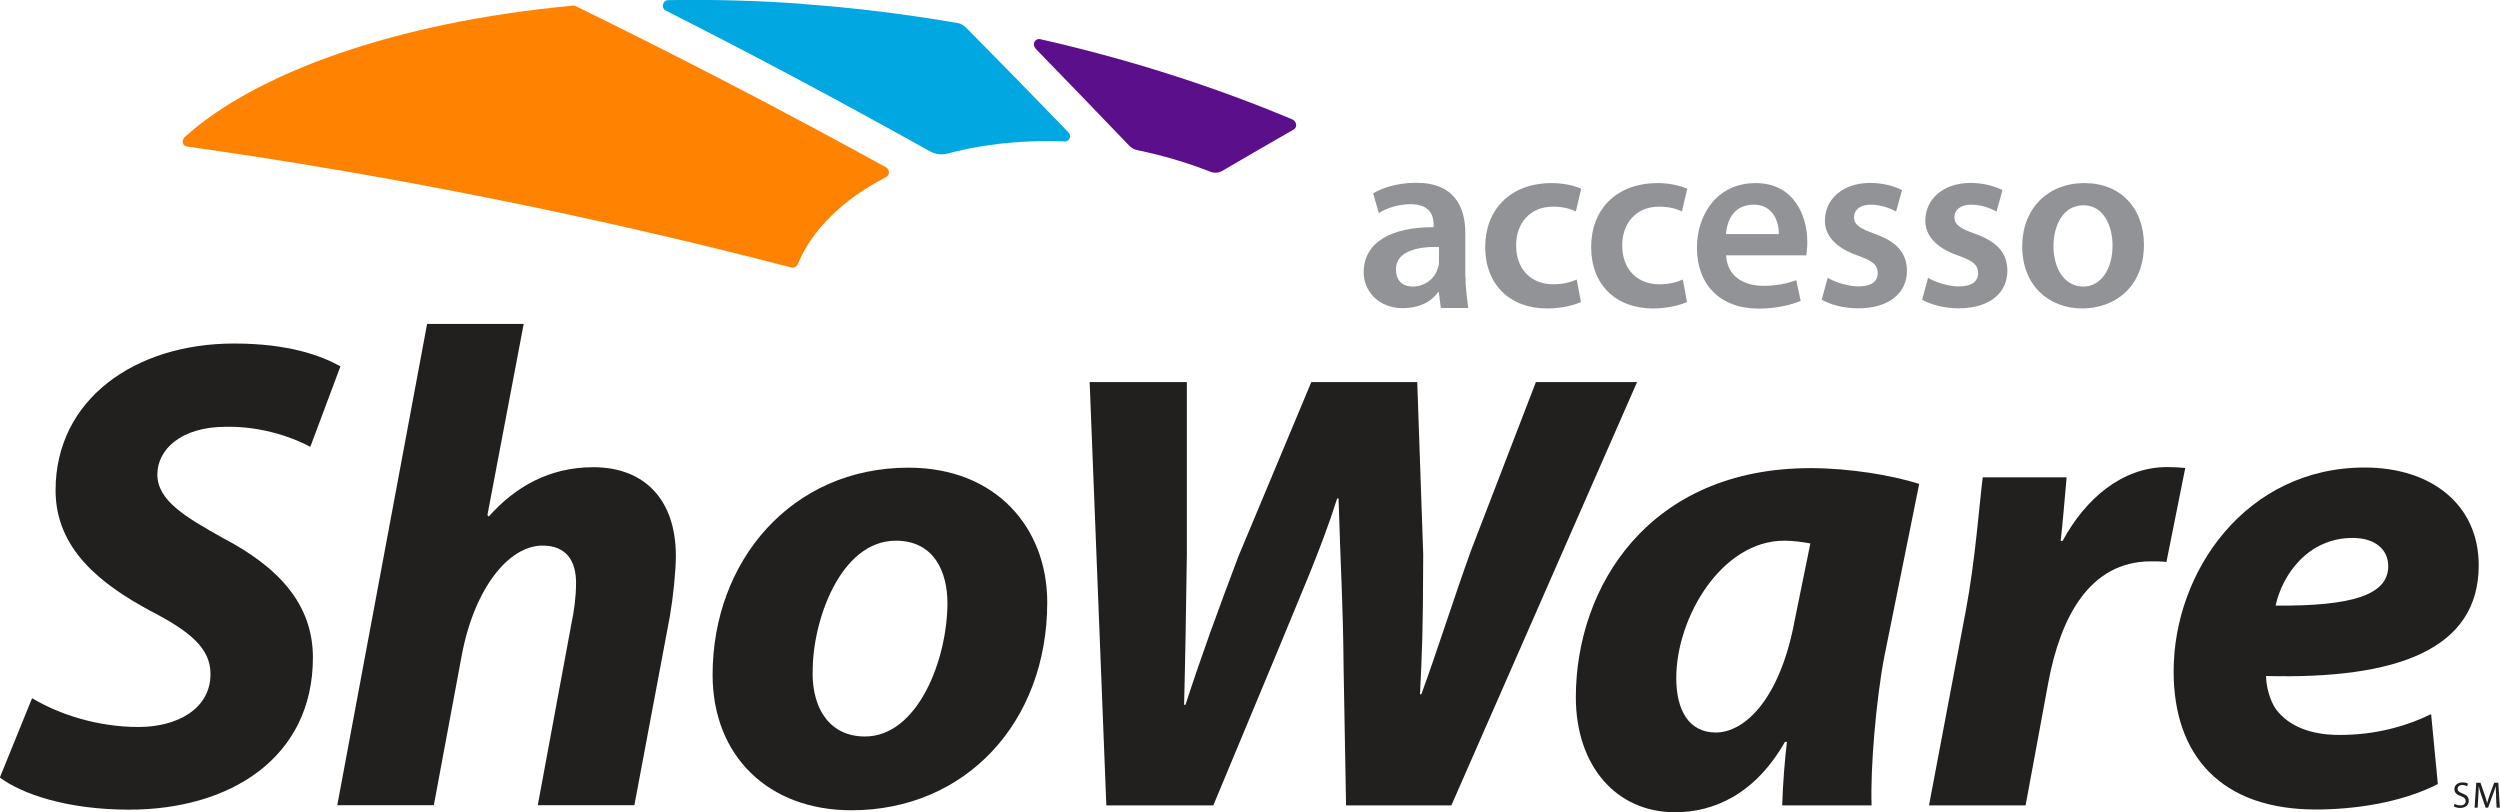
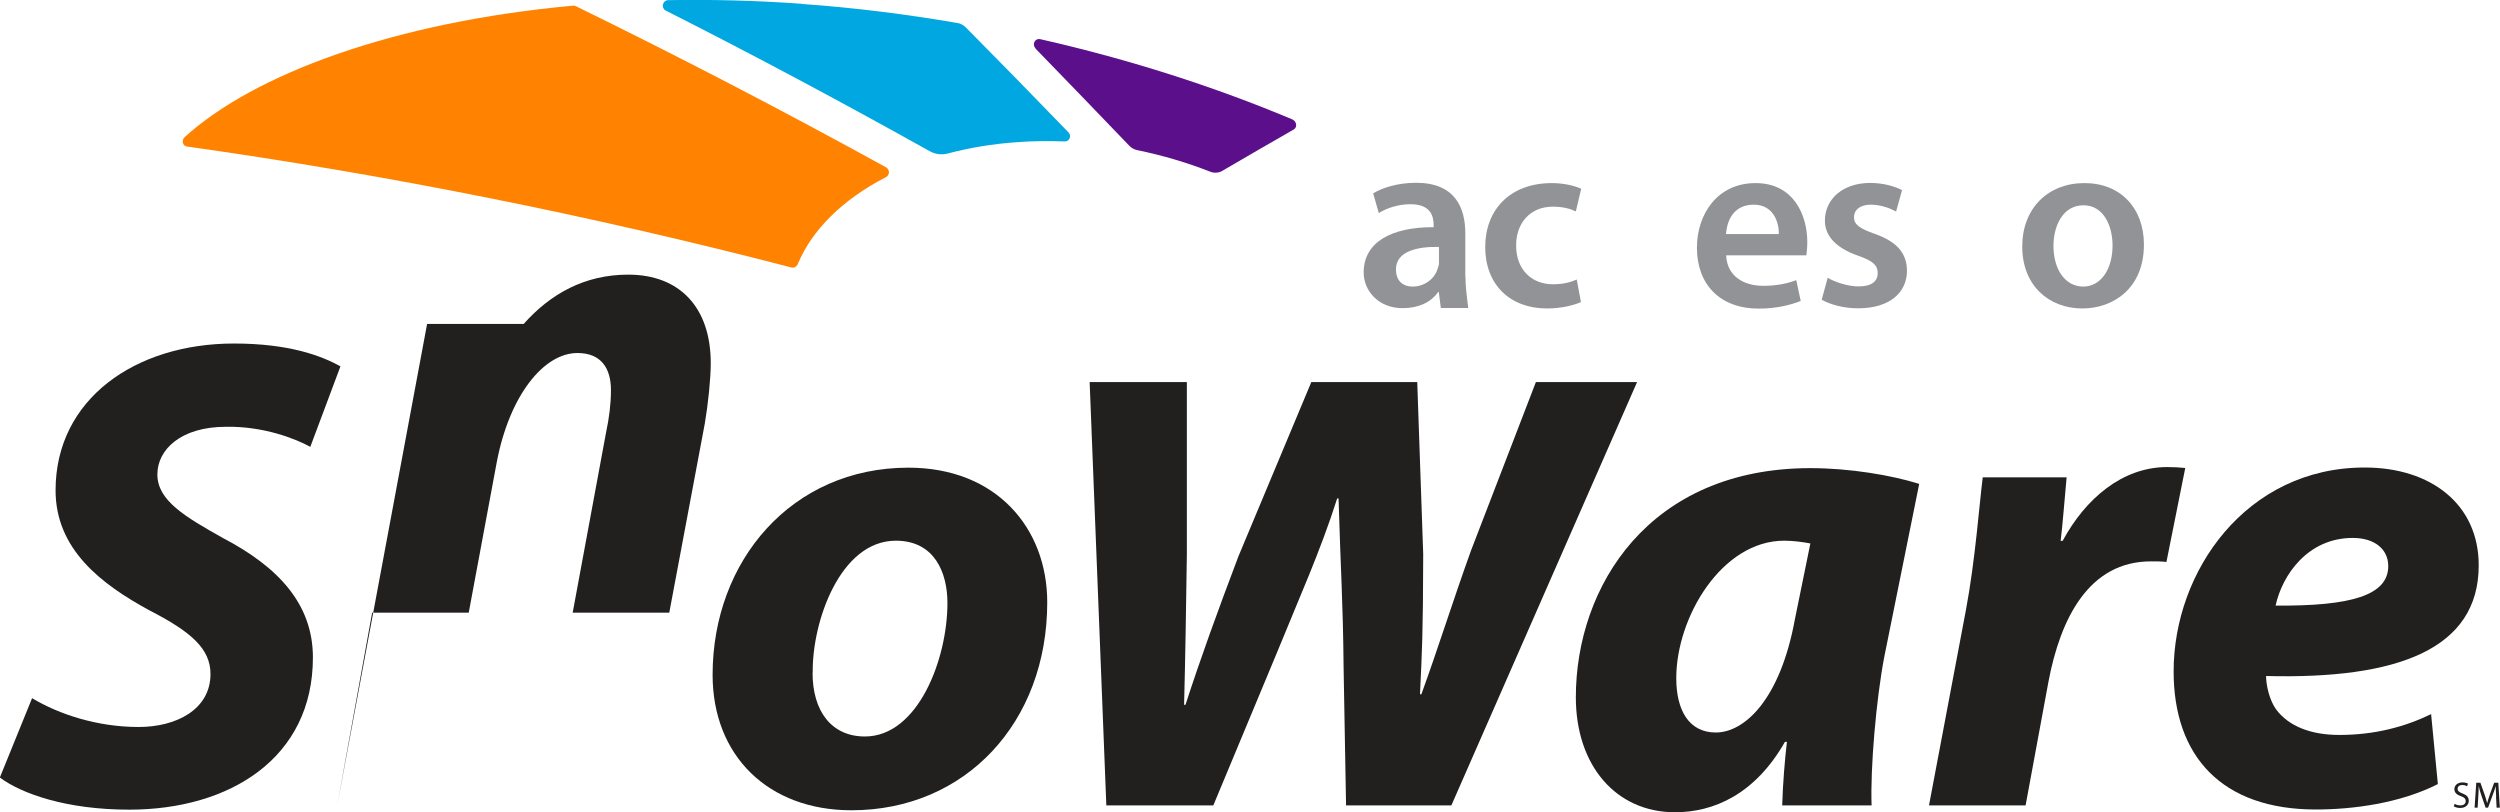
<svg xmlns="http://www.w3.org/2000/svg" id="Capa_2" viewBox="0 0 163.31 53.06">
  <defs>
    <style>.cls-1{fill:#5c0f8b;}.cls-1,.cls-2,.cls-3,.cls-4,.cls-5{stroke-width:0px;}.cls-2{fill:#221f1f;}.cls-3{fill:#919396;}.cls-4{fill:#00a7e1;}.cls-5{fill:#ff8300;}</style>
  </defs>
  <g id="Capa_1-2">
    <path class="cls-5" d="m12.2,9.57c13.12,1.85,26.31,4.48,39.49,7.9.18.05.35-.05.42-.21.92-2.23,2.94-4.24,5.77-5.69.25-.13.25-.49,0-.64-6.76-3.72-13.52-7.23-20.27-10.53-.06-.03-.13-.04-.19-.03-11.73,1.08-20.83,4.48-25.35,8.58-.23.21-.15.58.14.62Z" />
    <path class="cls-4" d="m52.4.25c-3.01-.22-5.93-.29-8.74-.24-.38,0-.5.51-.17.68,5.75,2.91,11.5,5.98,17.25,9.19.36.2.77.25,1.16.15,1.4-.37,2.91-.63,4.51-.74,1.04-.08,2.09-.09,3.14-.05.32.01.47-.37.24-.6-2.23-2.31-4.46-4.59-6.7-6.85-.15-.15-.35-.26-.56-.29-3.33-.57-6.72-1-10.13-1.24Z" />
    <path class="cls-1" d="m67.64,3.17c2.04,2.1,4.09,4.22,6.13,6.35.14.15.33.25.53.29,1.65.34,3.24.81,4.74,1.4.27.11.56.09.79-.04,1.56-.91,3.12-1.82,4.68-2.71.25-.14.2-.53-.09-.66-5.02-2.11-10.59-3.91-16.46-5.24-.35-.08-.57.34-.31.6Z" />
    <path class="cls-3" d="m95.73,18.08c0,.71.1,1.35.18,2.04h-1.79l-.13-1.04h-.05c-.48.69-1.3,1.05-2.32,1.05-1.58,0-2.54-1.14-2.54-2.33,0-1.98,1.81-2.97,4.57-2.96v-.13c0-.51-.13-1.37-1.51-1.37-.77,0-1.54.24-2.07.58l-.37-1.29c.58-.35,1.57-.69,2.81-.69,2.51,0,3.21,1.59,3.21,3.3v2.83Zm-1.73-1.95c-1.38-.03-2.81.27-2.81,1.46,0,.77.46,1.13,1.09,1.13.79,0,1.42-.52,1.6-1.08.05-.14.12-.31.12-.43v-1.08Z" />
    <path class="cls-3" d="m103.28,19.73c-.42.19-1.24.42-2.22.42-2.45,0-4.04-1.58-4.04-4.01s1.61-4.18,4.36-4.18c.72,0,1.46.16,1.91.37l-.35,1.48c-.32-.15-.79-.31-1.5-.31-1.51,0-2.41,1.11-2.4,2.54,0,1.61,1.05,2.53,2.4,2.53.69,0,1.17-.14,1.56-.31l.27,1.46Z" />
-     <path class="cls-3" d="m110.2,19.73c-.42.19-1.24.42-2.22.42-2.45,0-4.04-1.58-4.04-4.01s1.61-4.18,4.36-4.18c.72,0,1.46.16,1.92.37l-.35,1.48c-.32-.15-.79-.31-1.5-.31-1.51,0-2.41,1.11-2.4,2.54,0,1.61,1.05,2.53,2.4,2.53.69,0,1.17-.14,1.56-.31l.27,1.46Z" />
    <path class="cls-3" d="m112.76,16.67c.05,1.38,1.16,2,2.41,2,.92,0,1.58-.15,2.17-.37l.29,1.36c-.68.27-1.61.5-2.74.5-2.54,0-4.04-1.58-4.04-3.98,0-2.17,1.32-4.22,3.83-4.22s3.38,2.12,3.38,3.85c0,.37-.03.52-.06.87h-5.25Zm3.44-1.38c.02-.69-.31-1.92-1.63-1.92-1.22,0-1.74.88-1.82,1.92h3.44Z" />
    <path class="cls-3" d="m119.4,18.15c.45.27,1.3.56,2.01.56.87,0,1.25-.35,1.25-.87s-.32-.8-1.29-1.14c-1.53-.53-2.17-1.37-2.16-2.29,0-1.38,1.14-2.46,2.96-2.46.87,0,1.62.23,2.08.47l-.39,1.4c-.34-.19-.97-.45-1.66-.45s-1.09.34-1.09.82.37.74,1.37,1.09c1.42.51,2.08,1.24,2.09,2.4,0,1.42-1.11,2.46-3.19,2.46-.95,0-1.8-.24-2.38-.56l.39-1.43Z" />
-     <path class="cls-3" d="m125.95,18.15c.45.27,1.3.56,2.01.56.87,0,1.26-.35,1.26-.87s-.32-.8-1.29-1.14c-1.53-.53-2.17-1.37-2.16-2.29,0-1.38,1.14-2.46,2.96-2.46.87,0,1.62.23,2.08.47l-.39,1.4c-.34-.19-.97-.45-1.66-.45s-1.09.34-1.09.82.37.74,1.37,1.09c1.42.51,2.08,1.24,2.09,2.4,0,1.42-1.11,2.46-3.19,2.46-.95,0-1.8-.24-2.38-.56l.39-1.43Z" />
    <path class="cls-3" d="m140.05,15.98c0,2.88-2.03,4.17-4.02,4.17-2.22,0-3.93-1.53-3.93-4.04s1.69-4.15,4.06-4.15,3.89,1.64,3.89,4.02Zm-5.91.08c0,1.51.74,2.66,1.95,2.66,1.13,0,1.91-1.11,1.91-2.69,0-1.22-.55-2.62-1.9-2.62s-1.96,1.35-1.96,2.66Z" />
    <path class="cls-2" d="m2.1,45.61c1.75,1.05,4.25,1.88,6.96,1.88,2.45,0,4.69-1.14,4.69-3.46,0-1.66-1.27-2.76-3.99-4.16-3.15-1.71-6.13-3.99-6.13-7.84,0-5.96,5.21-9.59,11.65-9.59,3.59,0,5.69.79,6.96,1.49l-1.97,5.26c-.96-.53-3.07-1.36-5.52-1.31-2.93,0-4.47,1.49-4.47,3.11,0,1.71,1.8,2.76,4.29,4.16,3.59,1.88,5.87,4.29,5.87,7.8,0,6.57-5.43,9.94-12,9.94-4.12,0-7.05-1.05-8.45-2.1l2.1-5.17Z" />
-     <path class="cls-2" d="m22.03,52.61l5.87-31.45h6.31l-2.37,12.49.09.09c1.75-1.97,3.99-3.22,6.83-3.22,3.33,0,5.39,2.11,5.39,5.79,0,1.01-.18,2.72-.39,3.94l-2.32,12.35h-6.31l2.19-11.82c.18-.83.31-1.79.31-2.71,0-1.4-.61-2.43-2.19-2.43-2.19,0-4.42,2.74-5.26,7.08l-1.84,9.88h-6.31Z" />
+     <path class="cls-2" d="m22.03,52.61l5.87-31.45h6.31c1.75-1.97,3.99-3.22,6.83-3.22,3.33,0,5.39,2.11,5.39,5.79,0,1.01-.18,2.72-.39,3.94l-2.32,12.35h-6.31l2.19-11.82c.18-.83.31-1.79.31-2.71,0-1.4-.61-2.43-2.19-2.43-2.19,0-4.42,2.74-5.26,7.08l-1.84,9.88h-6.31Z" />
    <path class="cls-2" d="m68.41,39.35c0,7.84-5.34,13.58-12.79,13.58-5.43,0-9.07-3.55-9.07-8.85,0-7.45,5.17-13.53,12.79-13.53,5.74,0,9.07,3.94,9.07,8.8Zm-15.33,4.6c0,2.5,1.23,4.16,3.42,4.16,3.46,0,5.39-5.04,5.39-8.72,0-1.97-.83-4.07-3.37-4.07-3.64,0-5.48,5.3-5.43,8.63Z" />
    <path class="cls-2" d="m72.27,52.61l-1.09-27.65h6.35v11.29c-.05,3.55-.1,6.68-.18,9.79h.09c1.01-3.11,2.1-6.11,3.46-9.7l4.76-11.38h6.92l.39,11.24c-.01,5.29-.08,6.38-.21,9.15h.09c1.01-2.76,2.1-6.22,3.24-9.38l4.24-11.01h6.61l-12.13,27.65h-6.88l-.16-8.98c-.04-4.38-.19-6.23-.33-11.07h-.09c-1.1,3.46-2.49,6.52-3.97,10.16l-4.12,9.89h-7.01Z" />
    <path class="cls-2" d="m116.42,52.61c.04-1.38.18-3.11.31-4.15h-.13c-1.97,3.46-4.69,4.6-7.18,4.6-3.85,0-6.48-3.04-6.48-7.51,0-7.23,4.77-14.97,15.33-14.97,2.54,0,5.3.46,7.1,1.03l-2.28,11.29c-.53,2.76-.92,7.29-.83,9.71h-5.83Zm1.84-17.11c-.48-.09-1.1-.18-1.71-.18-4.07,0-7.05,4.99-7.05,8.98,0,2.1.83,3.55,2.58,3.55,1.88,0,4.21-2.15,5.17-7.4l1.01-4.95Z" />
    <path class="cls-2" d="m126.01,52.61l2.41-12.75c.61-3.24.88-6.95,1.1-8.68h5.48c-.13,1.38-.26,3.11-.39,4.15h.13c1.49-2.76,3.9-4.82,6.83-4.82.39,0,.79.02,1.18.06l-1.23,6.14c-.31-.04-.66-.04-1.01-.04-4.03,0-5.91,3.68-6.7,7.88l-1.49,8.06h-6.31Z" />
    <path class="cls-2" d="m159.25,51.22c-2.5,1.27-5.61,1.66-7.97,1.66-6.13,0-9.29-3.46-9.29-9.02,0-6.53,4.73-13.32,12.48-13.32,4.34,0,7.45,2.41,7.45,6.39,0,5.48-5.3,7.45-13.89,7.23,0,.61.22,1.58.66,2.19.83,1.1,2.28,1.66,4.12,1.66,2.32,0,4.29-.53,6-1.36l.44,4.56Zm-5.56-16.08c-2.93,0-4.6,2.41-5.04,4.42,4.91.04,7.36-.66,7.36-2.58,0-1.1-.88-1.84-2.32-1.84Z" />
    <path class="cls-2" d="m160.35,52.51c.09.06.23.1.38.1.21,0,.34-.11.34-.28,0-.15-.09-.24-.31-.32-.27-.09-.43-.23-.43-.46,0-.25.21-.44.53-.44.17,0,.29.04.36.08l-.06.17c-.05-.03-.16-.08-.31-.08-.22,0-.31.13-.31.24,0,.15.1.23.32.31.28.11.41.24.41.48s-.18.47-.57.47c-.16,0-.33-.05-.41-.11l.06-.17Z" />
    <path class="cls-2" d="m163.06,52.05c-.01-.22-.03-.5-.03-.7h0c-.06.19-.12.4-.21.62l-.29.79h-.16l-.27-.78c-.08-.23-.14-.44-.18-.64h0c0,.21-.02.48-.03.72l-.04.7h-.2l.11-1.63h.27l.28.79c.07.2.12.38.16.55h0c.04-.16.1-.35.17-.55l.29-.79h.27l.1,1.63h-.21l-.04-.72Z" />
  </g>
</svg>